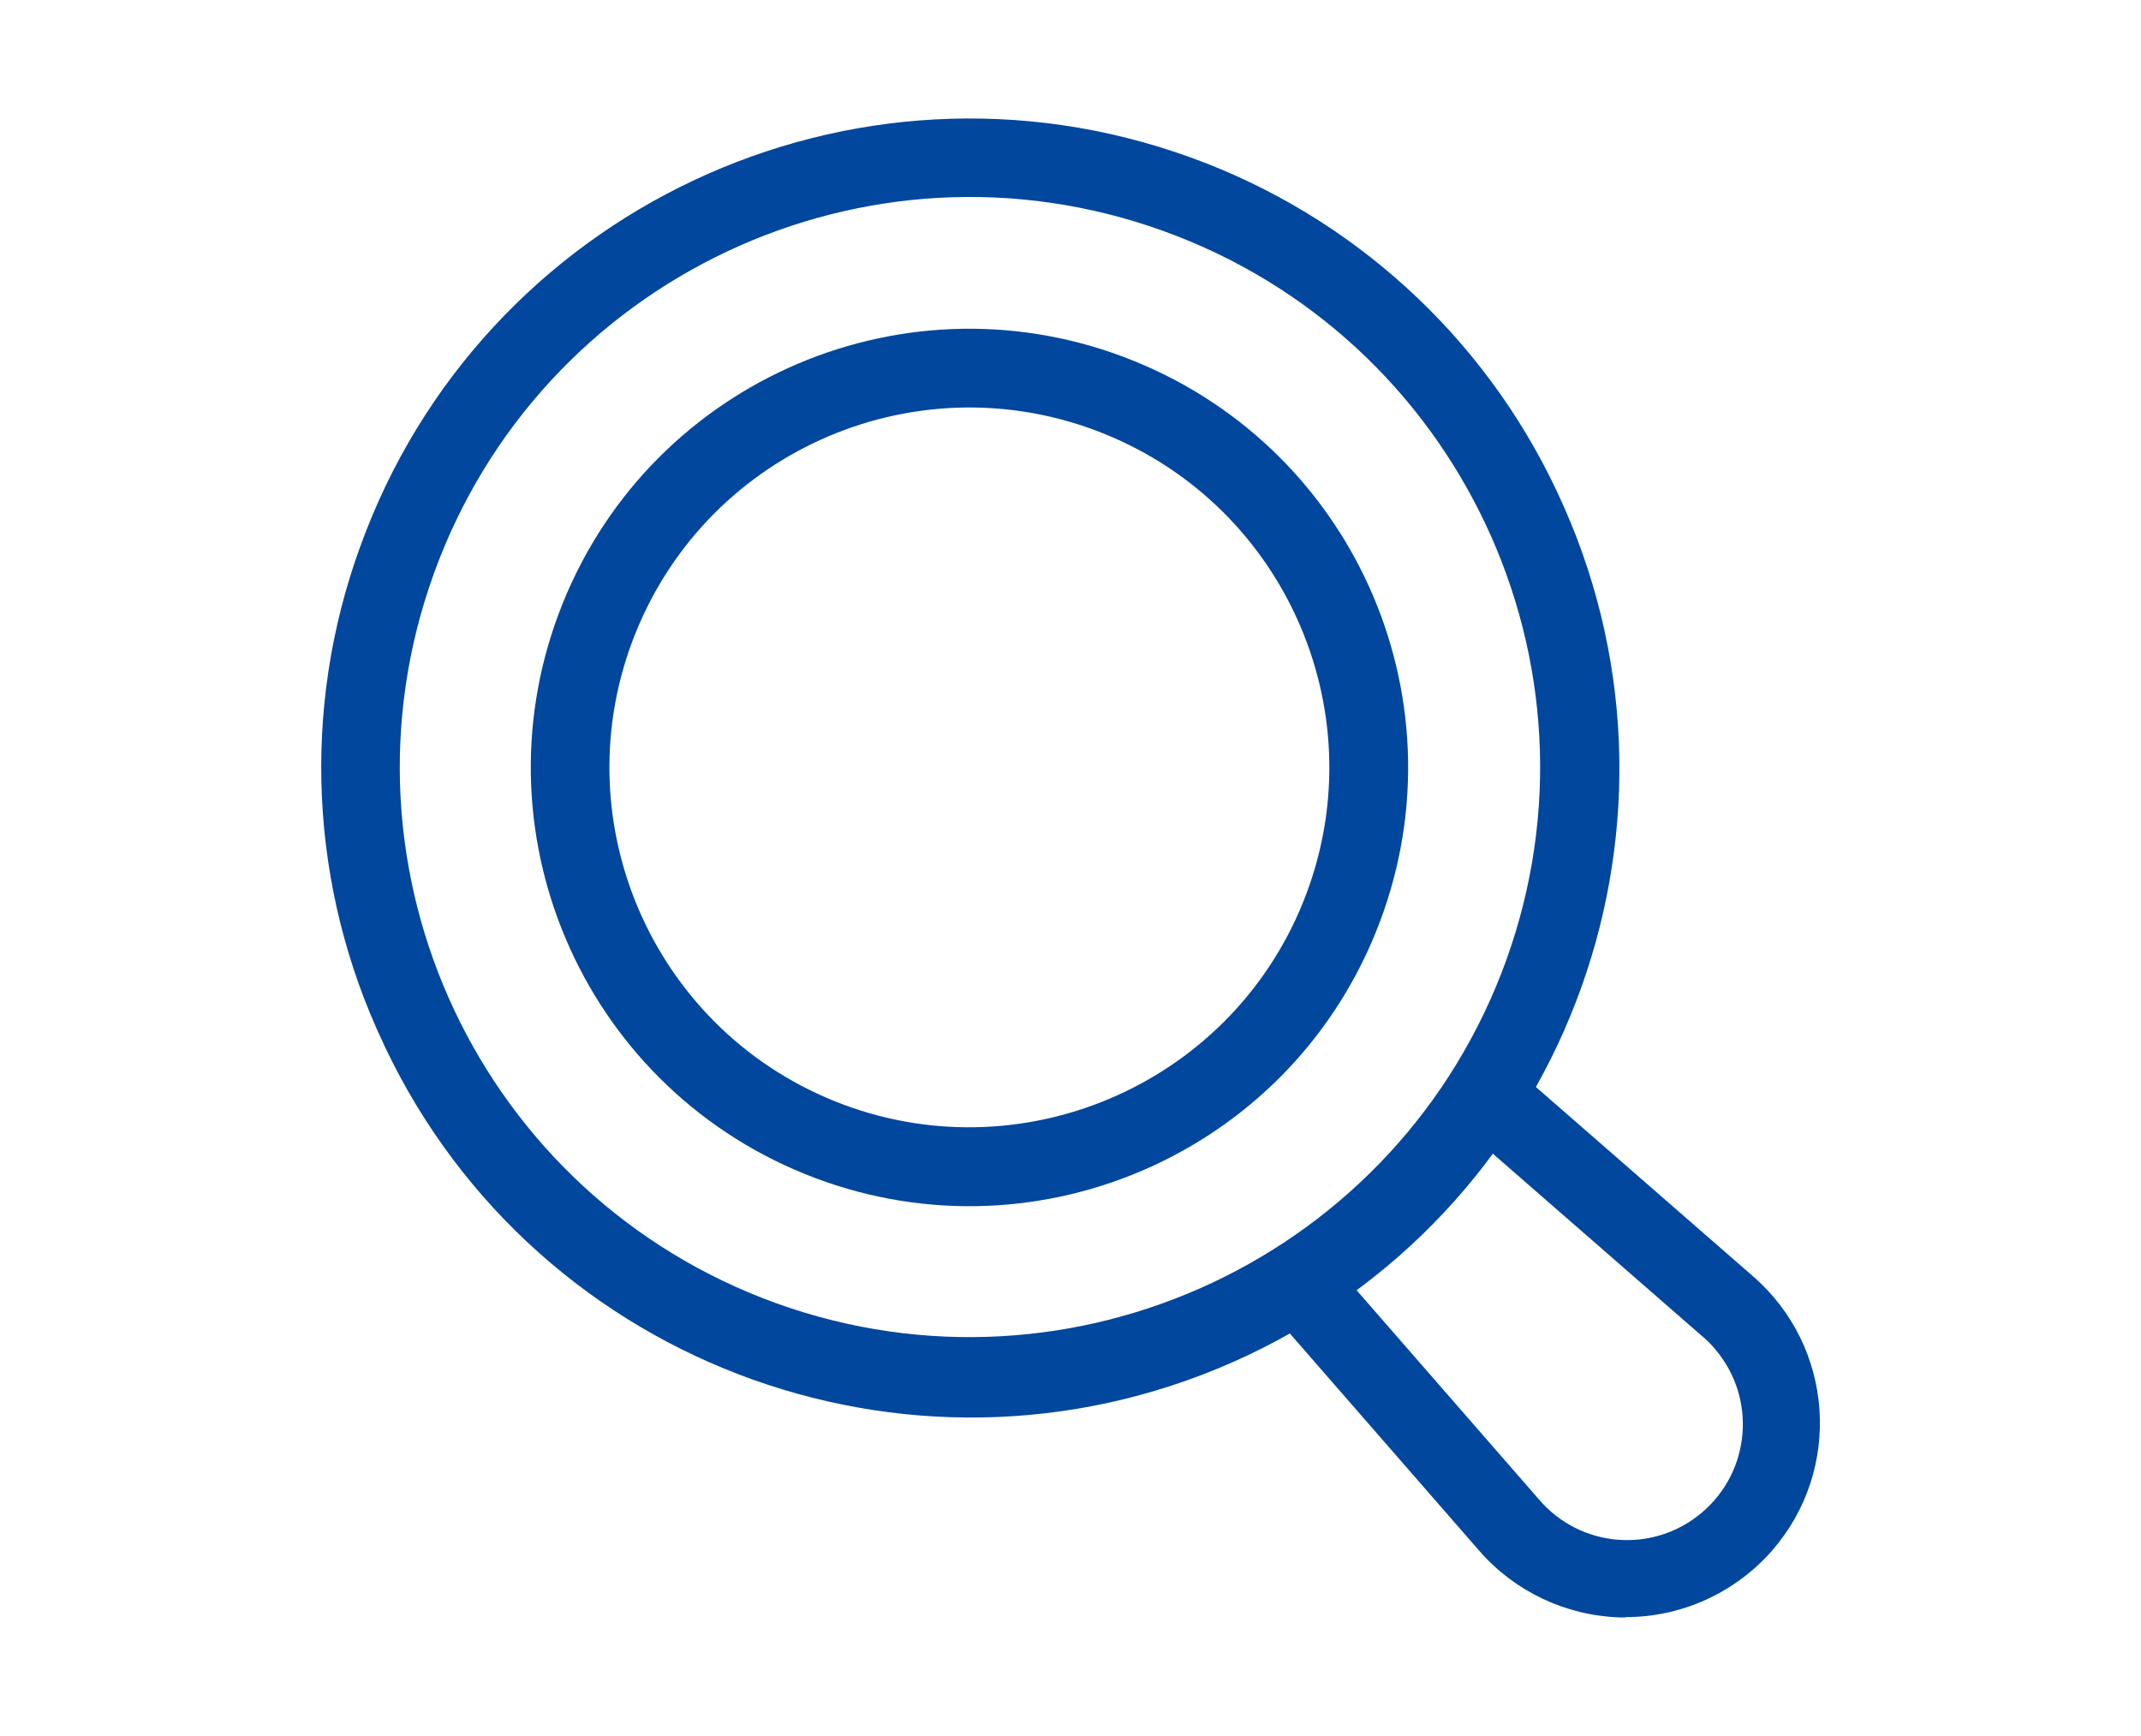
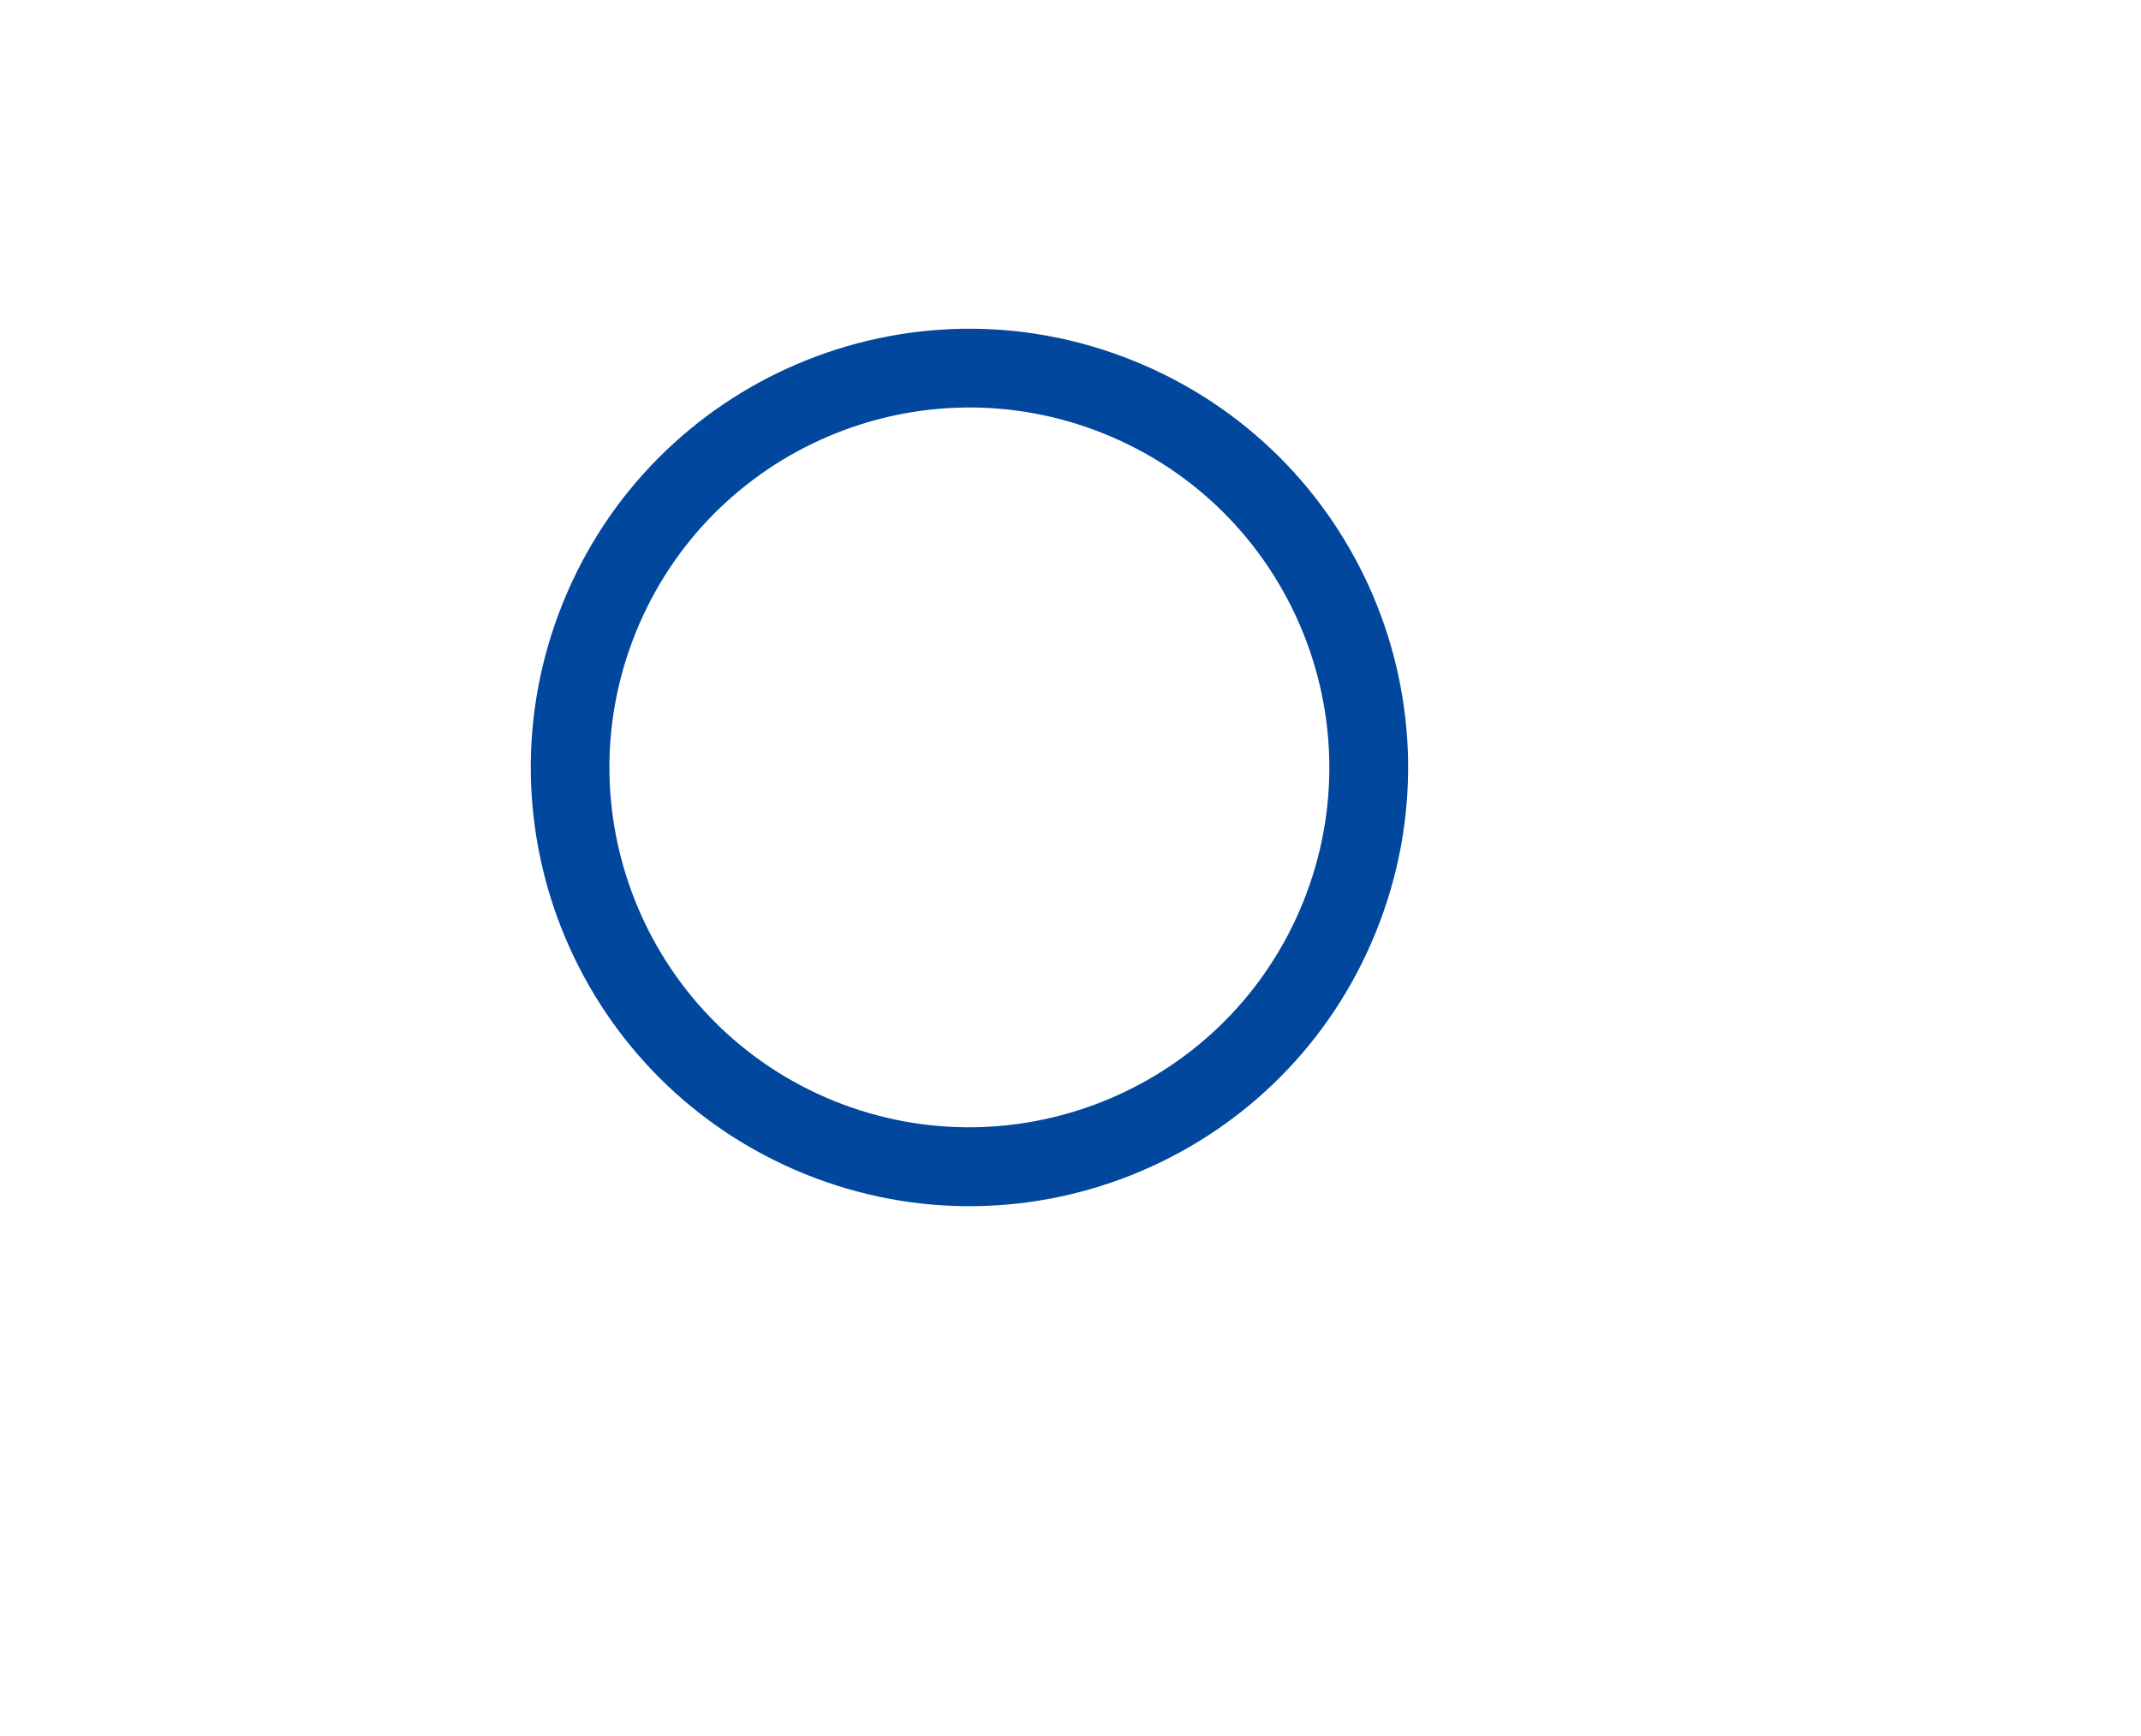
<svg xmlns="http://www.w3.org/2000/svg" id="_レイヤー_2" viewBox="0 0 74 60">
  <defs>
    <style>.cls-1{fill:none;}.cls-2{fill:#00479d;}</style>
  </defs>
  <g id="_レイヤー_1-2">
    <g id="_グループ_10630">
      <g id="_グループ_10626">
        <g id="_グループ_10625">
          <g id="_グループ_10624">
-             <path id="_楕円形_2" class="cls-2" d="m12.44,18.92C16.63,7.27,29.47,1.23,41.12,5.43c5.59,2.01,10.16,6.17,12.69,11.55,5.3,11.19.52,24.55-10.66,29.85-11.19,5.3-24.55.52-29.85-10.66-.02-.04-.03-.07-.05-.11-2.55-5.38-2.84-11.55-.81-17.14Zm39.62,14.27c3.69-10.23-1.62-21.52-11.86-25.21-10.23-3.69-21.52,1.62-25.21,11.86s1.62,21.52,11.86,25.21c0,0,0,0,0,0,10.23,3.67,21.51-1.63,25.21-11.86Z" />
-           </g>
+             </g>
        </g>
      </g>
      <g id="_グループ_10629">
        <g id="_グループ_10628">
          <g id="_グループ_10627">
            <path id="_楕円形_3" class="cls-2" d="m19.45,20.85c3.13-7.76,11.96-11.52,19.73-8.38s11.52,11.96,8.38,19.73c-3.13,7.76-11.96,11.52-19.73,8.38-7.76-3.14-11.51-11.96-8.38-19.73Zm25.59,10.33c2.57-6.37-.51-13.62-6.88-16.19-6.37-2.57-13.62.51-16.19,6.88s.51,13.62,6.88,16.19h0c6.37,2.56,13.62-.52,16.19-6.88Z" />
          </g>
        </g>
      </g>
-       <path id="_パス_43" class="cls-2" d="m56.19,55.9h-.23c-1.86-.07-3.61-.9-4.83-2.3l-7-8.03,2.05-1.79,7,8.03c1.43,1.69,3.95,1.9,5.64.47,1.69-1.43,1.9-3.95.47-5.64-.14-.17-.3-.33-.47-.47l-8.03-7,1.78-2.05,8.03,7c2.79,2.43,3.09,6.67.65,9.47-1.28,1.46-3.12,2.3-5.06,2.3h0Z" />
    </g>
    <rect class="cls-1" width="74" height="60" />
  </g>
</svg>